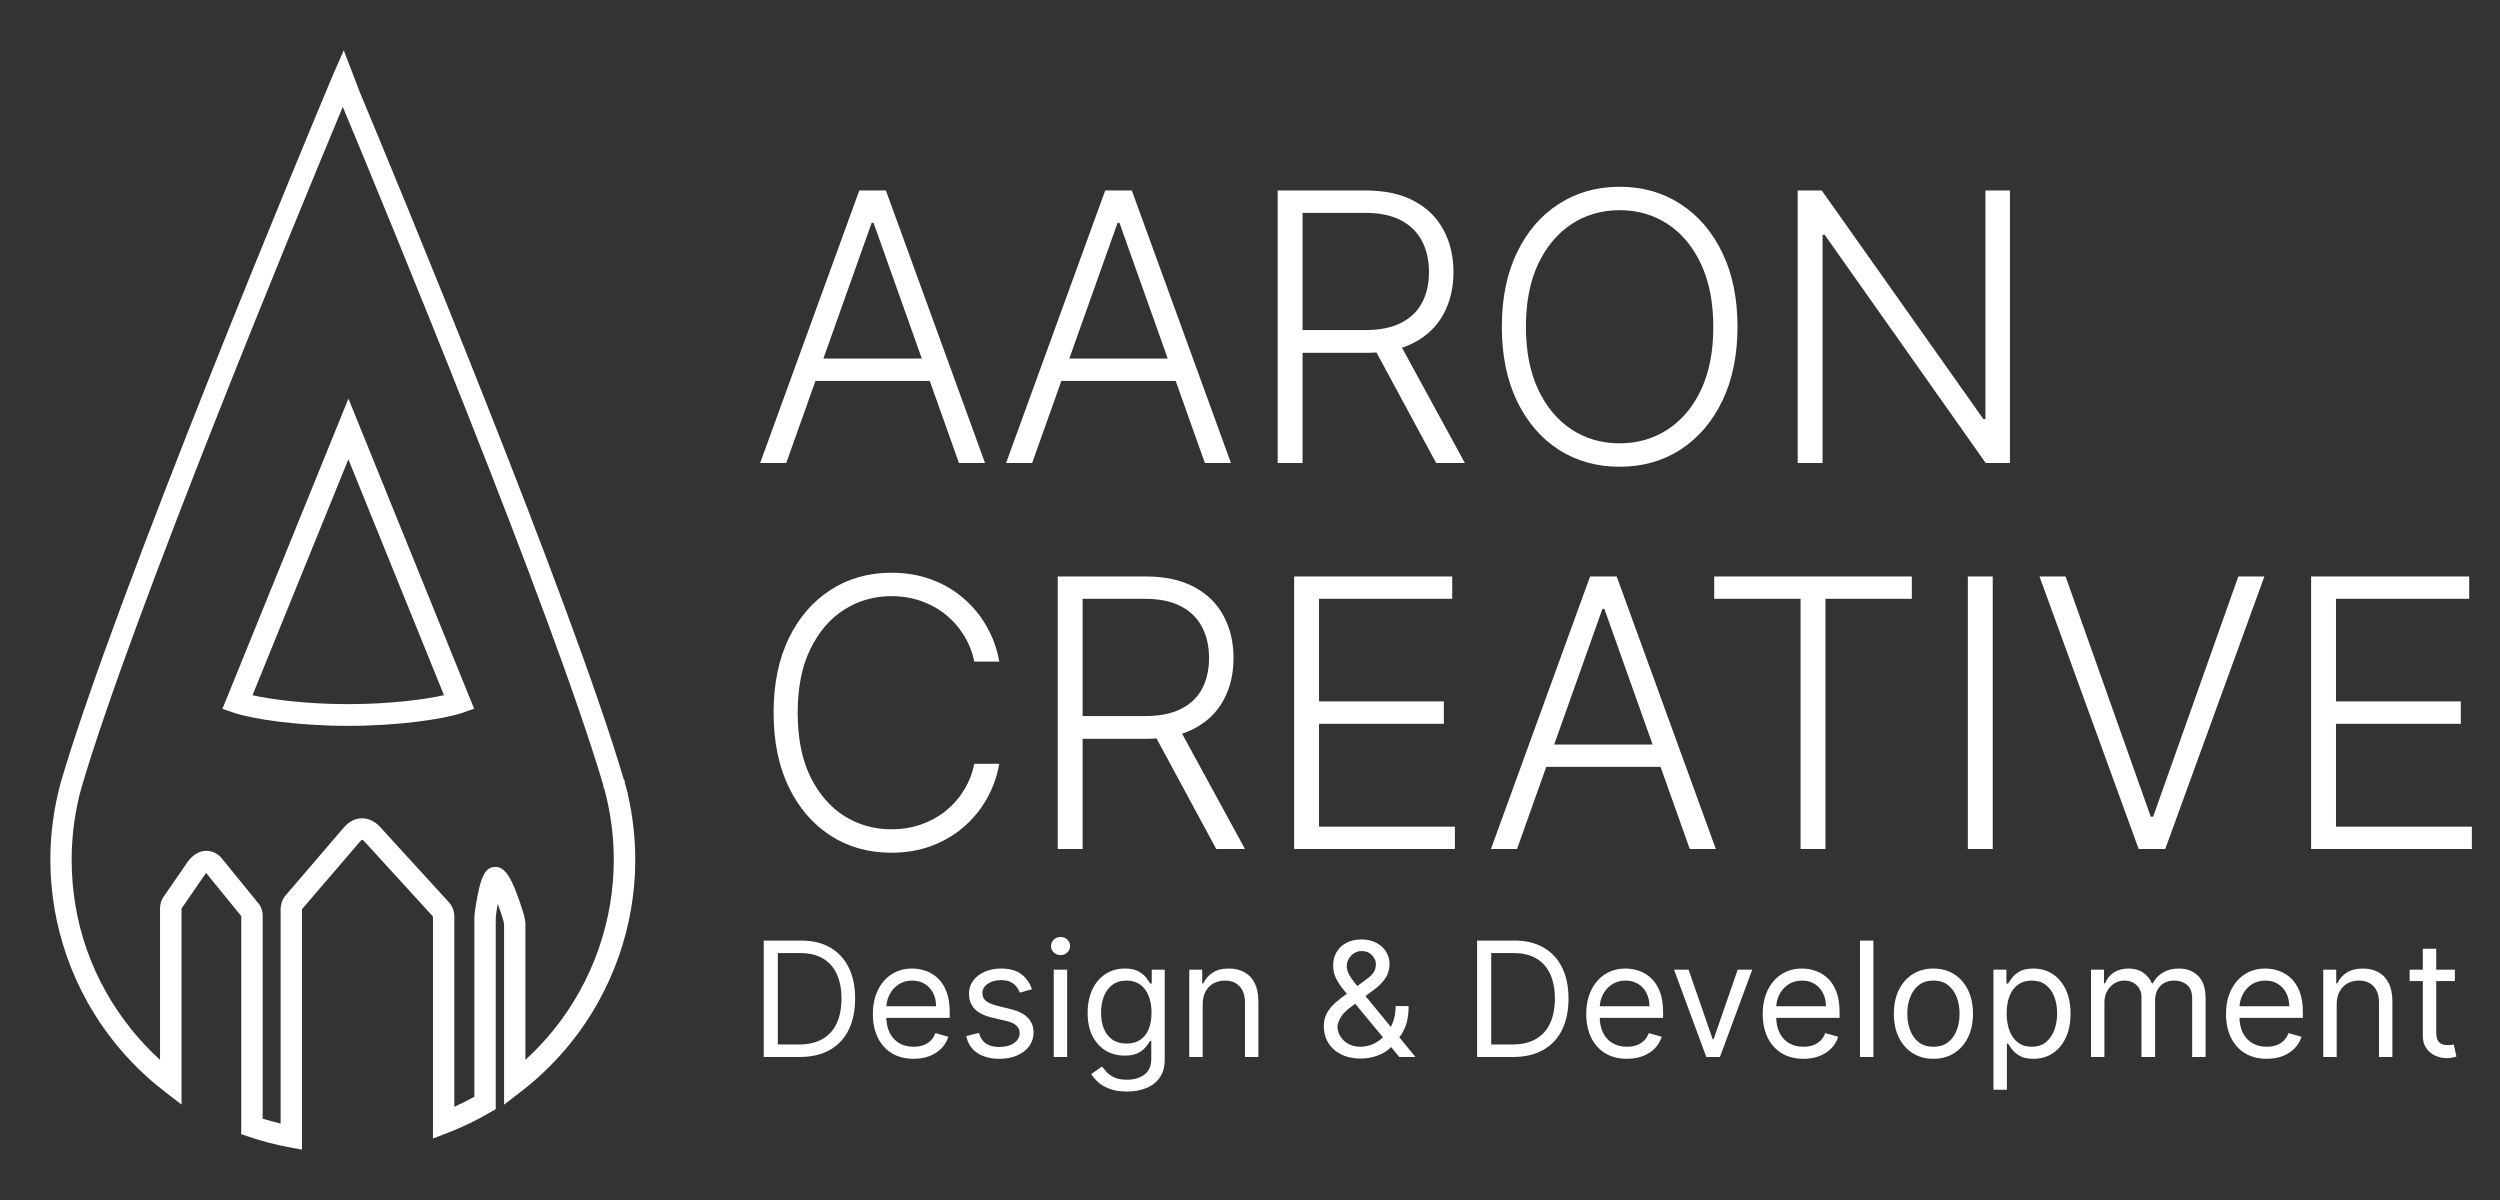
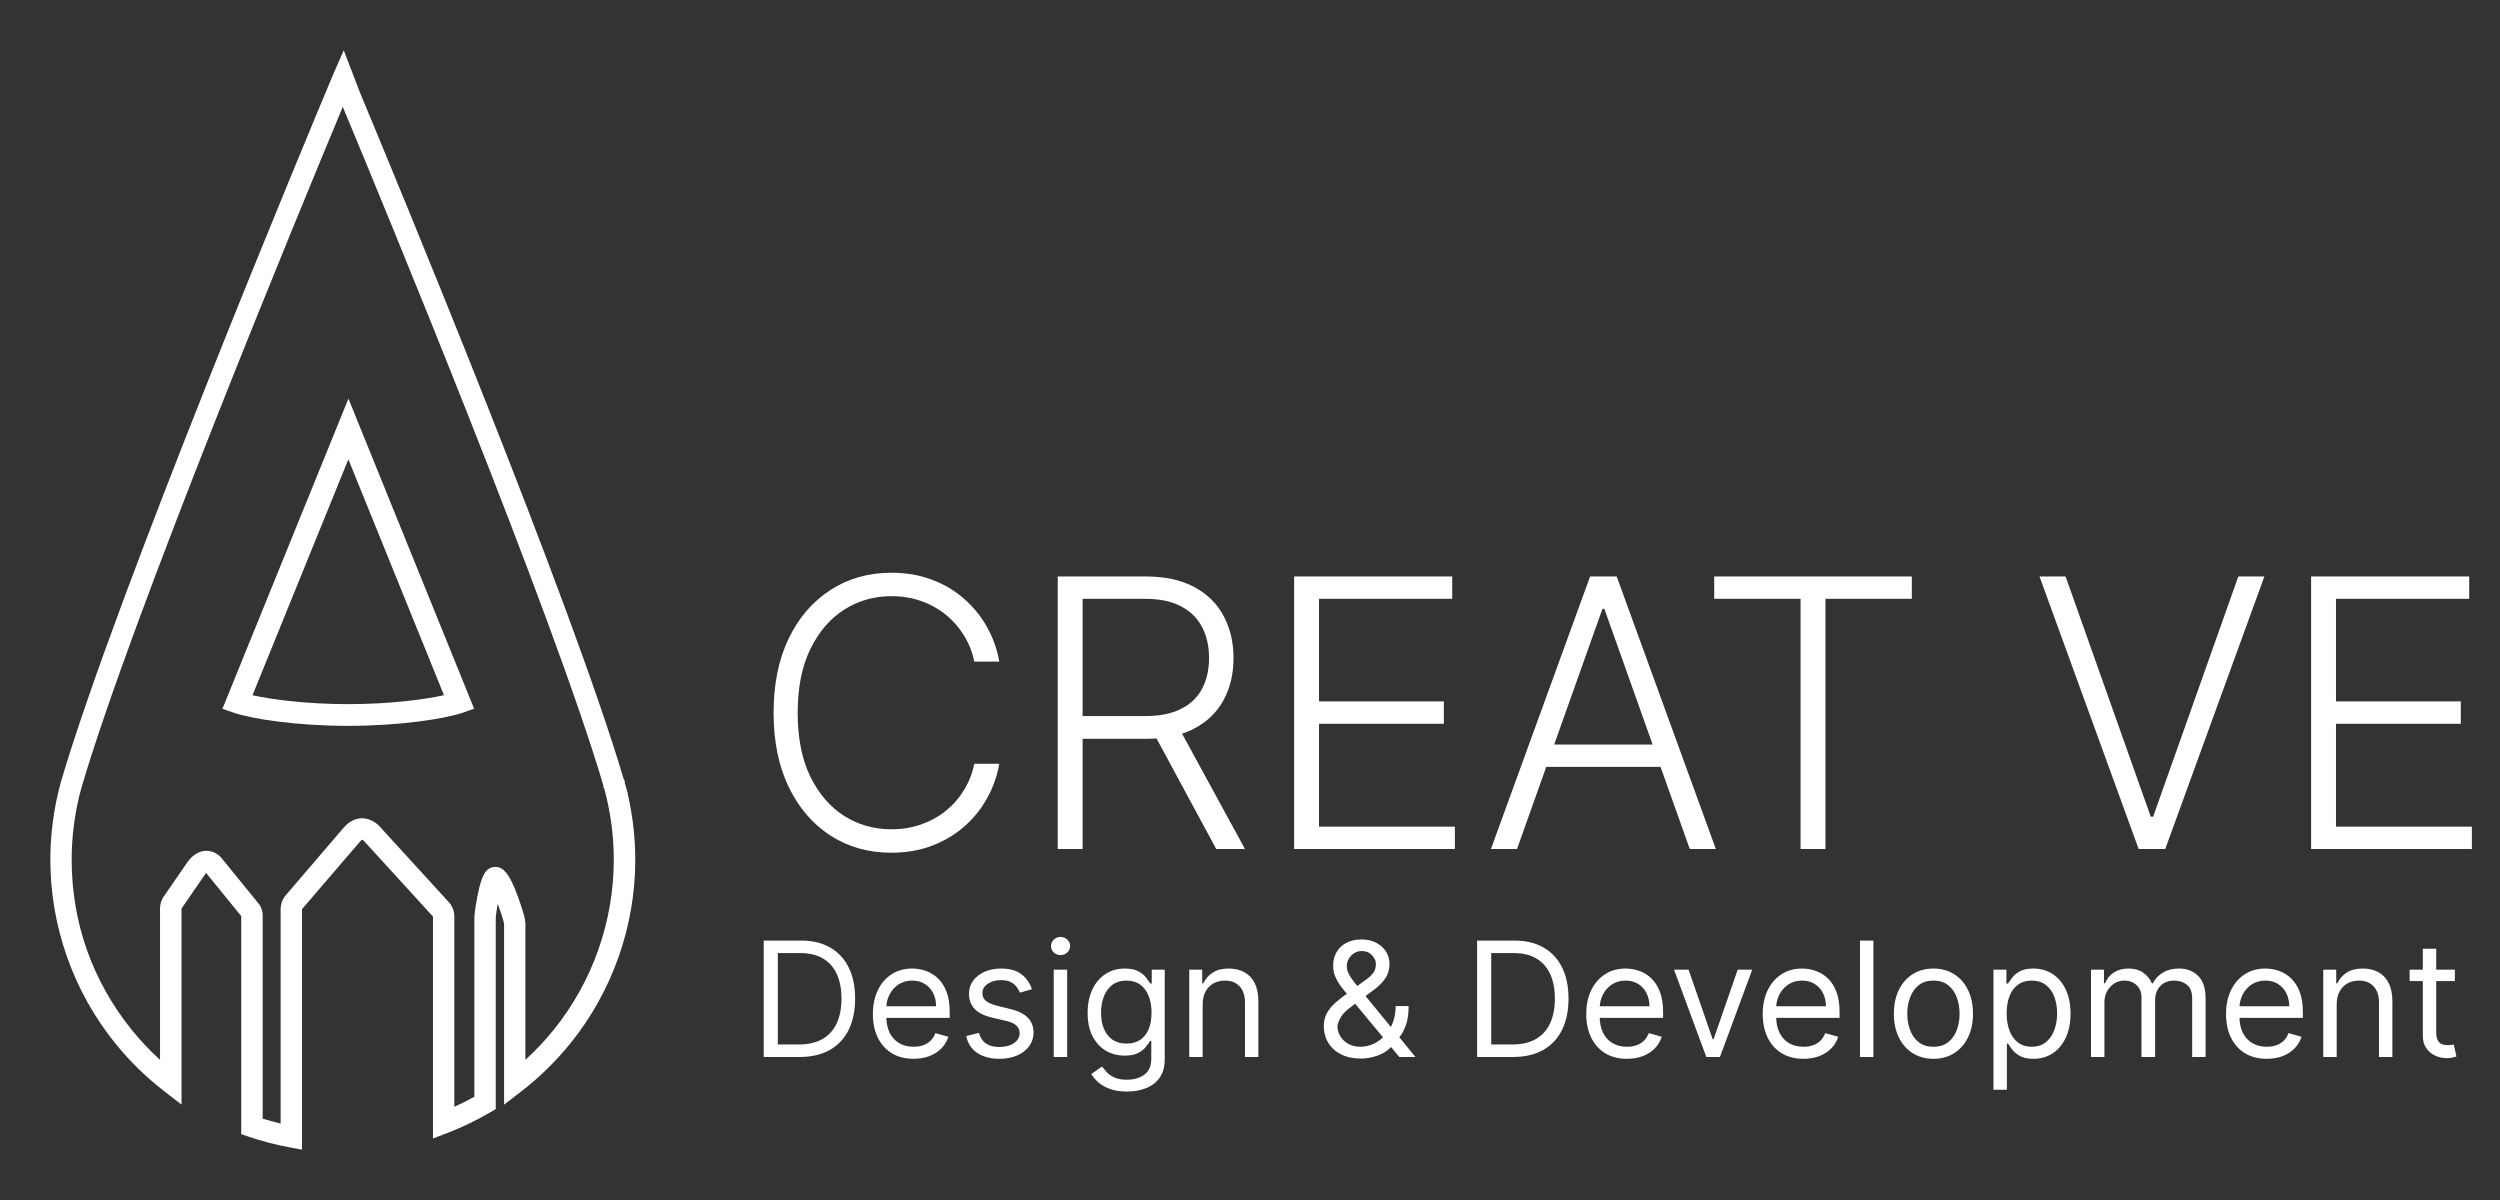
<svg xmlns="http://www.w3.org/2000/svg" width="250" height="120" viewBox="0 0 250 120" fill="none">
  <rect x="0" y="0" width="250" height="120" fill="#333333" stroke="none" />
  <path fill-rule="evenodd" clip-rule="evenodd" d="M62.479 78.279L62.792 79.391H62.757L62.774 79.397C63.272 81.563 63.527 83.776 63.527 85.983C63.527 92.632 61.228 99.148 57.052 104.32C55.615 106.098 53.965 107.72 52.135 109.133L50.408 110.465V92.446C50.407 92.443 50.405 92.427 50.401 92.401C50.391 92.327 50.369 92.172 50.322 92.018C50.212 91.659 50.015 91.033 49.777 90.385C49.765 90.455 49.752 90.526 49.739 90.599C49.715 90.734 49.69 90.874 49.667 91.022C49.609 91.381 49.58 91.705 49.575 91.798V110.905L49.047 111.218C47.681 112.023 46.233 112.724 44.75 113.292L43.296 113.848V91.653L36.462 84.17C36.386 84.077 36.259 83.979 36.207 83.973C36.206 83.974 36.203 83.975 36.199 83.978C36.174 83.994 36.089 84.048 35.975 84.187L30.201 90.917V114.965L28.932 114.728C27.548 114.473 26.169 114.114 24.849 113.662L24.125 113.413V91.612L20.615 87.297C20.592 87.321 20.563 87.355 20.534 87.396L18.153 90.854V110.459L16.427 109.127C14.603 107.714 12.946 106.098 11.51 104.314C7.334 99.142 5.034 92.626 5.034 85.977C5.034 83.388 5.382 80.799 6.065 78.285C11.516 59.606 31.243 12.379 33.166 7.803H33.16L33.427 7.189L34.376 5.035L35.987 9.234C39.468 17.568 57.104 60.058 62.375 77.932L62.467 78.059L62.479 78.279ZM22.127 85.774L25.903 90.413L25.909 90.408C26.146 90.761 26.268 91.143 26.268 91.537V111.867C26.858 112.046 27.461 112.209 28.063 112.353V90.883C28.069 90.587 28.144 90.025 28.579 89.522L34.342 82.797C35.031 81.975 35.767 81.818 36.265 81.83C37.272 81.859 37.933 82.588 38.112 82.809L44.883 90.216C45.433 90.813 45.433 91.52 45.433 91.653V110.679C46.117 110.372 46.783 110.037 47.437 109.672V91.694C47.443 91.583 47.478 91.166 47.553 90.686C48.057 87.587 48.509 86.695 49.557 86.695C50.432 86.695 50.988 87.633 51.555 89.047C51.92 89.956 52.221 90.912 52.366 91.398C52.511 91.873 52.54 92.313 52.54 92.359V92.406V105.982C53.565 105.05 54.515 104.042 55.378 102.97C59.247 98.175 61.378 92.139 61.378 85.977C61.378 83.585 61.06 81.187 60.423 78.853L60.336 78.731V78.546C55.222 61.228 38.321 20.389 34.278 10.687C30.085 20.742 13.085 61.859 8.116 78.87C7.484 81.187 7.166 83.579 7.166 85.983C7.166 92.232 9.239 98.111 13.166 102.976C14.029 104.042 14.979 105.055 16.004 105.988V90.842C16.004 90.744 16.004 90.188 16.369 89.66L18.79 86.151C19.427 85.299 20.105 85.102 20.557 85.085C21.449 85.038 22.022 85.653 22.127 85.774ZM47.414 70.873L46.319 71.256H46.326C44.423 71.915 39.823 72.586 34.818 72.586C29.813 72.586 25.256 71.921 23.341 71.261L22.241 70.885L34.843 39.862L47.414 70.873ZM25.25 69.525C27.196 69.954 30.696 70.414 34.812 70.414C38.952 70.414 42.453 69.954 44.398 69.519L34.837 45.932L25.25 69.525Z" fill="white" />
-   <path d="M78.624 46.302H76.015L85.929 19.049H88.591L98.504 46.302H95.896L87.353 22.282H87.167L78.624 46.302ZM80.5 35.856H94.02V38.091H80.5V35.856ZM103.215 46.302H100.607L110.521 19.049H113.182L123.096 46.302H120.488L111.945 22.282H111.758L103.215 46.302ZM105.092 35.856H118.612V38.091H105.092V35.856ZM127.767 46.302V19.049H136.563C138.497 19.049 140.111 19.399 141.407 20.1C142.711 20.792 143.691 21.755 144.348 22.988C145.013 24.212 145.346 25.618 145.346 27.206C145.346 28.794 145.013 30.196 144.348 31.411C143.691 32.627 142.715 33.576 141.42 34.259C140.125 34.942 138.519 35.283 136.603 35.283H129.111V33.008H136.536C137.956 33.008 139.136 32.773 140.076 32.303C141.025 31.832 141.73 31.163 142.192 30.293C142.662 29.424 142.897 28.395 142.897 27.206C142.897 26.017 142.662 24.979 142.192 24.092C141.722 23.196 141.012 22.504 140.063 22.016C139.122 21.528 137.933 21.284 136.496 21.284H130.255V46.302H127.767ZM139.783 34.006L146.49 46.302H143.616L136.975 34.006H139.783ZM173.75 32.675C173.75 35.514 173.244 37.985 172.233 40.087C171.221 42.181 169.828 43.804 168.054 44.958C166.289 46.102 164.257 46.674 161.96 46.674C159.662 46.674 157.626 46.102 155.852 44.958C154.086 43.804 152.698 42.181 151.686 40.087C150.684 37.985 150.183 35.514 150.183 32.675C150.183 29.836 150.684 27.37 151.686 25.276C152.698 23.174 154.091 21.55 155.865 20.406C157.639 19.253 159.671 18.676 161.96 18.676C164.257 18.676 166.289 19.253 168.054 20.406C169.828 21.55 171.221 23.174 172.233 25.276C173.244 27.37 173.75 29.836 173.75 32.675ZM171.328 32.675C171.328 30.236 170.92 28.146 170.103 26.408C169.287 24.66 168.174 23.325 166.763 22.402C165.353 21.48 163.752 21.018 161.96 21.018C160.176 21.018 158.579 21.48 157.169 22.402C155.758 23.325 154.641 24.655 153.816 26.394C152.999 28.133 152.591 30.227 152.591 32.675C152.591 35.115 152.999 37.204 153.816 38.943C154.632 40.682 155.745 42.017 157.156 42.948C158.566 43.871 160.167 44.332 161.96 44.332C163.752 44.332 165.353 43.871 166.763 42.948C168.183 42.026 169.301 40.695 170.117 38.956C170.933 37.209 171.337 35.115 171.328 32.675ZM200.993 19.049V46.302H198.571L182.469 23.48H182.256V46.302H179.768V19.049H182.176L198.331 41.897H198.544V19.049H200.993Z" fill="white" />
-   <path d="M99.928 66.163H97.427C97.24 65.231 96.903 64.371 96.415 63.581C95.936 62.783 95.333 62.087 94.606 61.492C93.878 60.898 93.053 60.437 92.13 60.108C91.208 59.78 90.21 59.616 89.136 59.616C87.415 59.616 85.845 60.064 84.425 60.96C83.015 61.856 81.884 63.173 81.032 64.912C80.189 66.642 79.768 68.762 79.768 71.273C79.768 73.801 80.189 75.93 81.032 77.66C81.884 79.39 83.015 80.703 84.425 81.599C85.845 82.486 87.415 82.93 89.136 82.93C90.21 82.93 91.208 82.766 92.13 82.438C93.053 82.109 93.878 81.653 94.606 81.067C95.333 80.473 95.936 79.776 96.415 78.978C96.903 78.179 97.24 77.314 97.427 76.383H99.928C99.707 77.634 99.29 78.8 98.677 79.883C98.074 80.956 97.302 81.896 96.362 82.704C95.43 83.511 94.357 84.141 93.142 84.593C91.926 85.046 90.591 85.272 89.136 85.272C86.847 85.272 84.816 84.7 83.042 83.555C81.267 82.402 79.874 80.779 78.863 78.685C77.861 76.591 77.359 74.121 77.359 71.273C77.359 68.425 77.861 65.954 78.863 63.861C79.874 61.767 81.267 60.148 83.042 59.004C84.816 57.85 86.847 57.274 89.136 57.274C90.591 57.274 91.926 57.5 93.142 57.953C94.357 58.396 95.43 59.026 96.362 59.842C97.302 60.649 98.074 61.59 98.677 62.663C99.29 63.737 99.707 64.903 99.928 66.163ZM105.773 84.899V57.646H114.57C116.503 57.646 118.118 57.997 119.413 58.698C120.717 59.39 121.698 60.352 122.354 61.585C123.02 62.81 123.352 64.216 123.352 65.804C123.352 67.392 123.02 68.793 122.354 70.009C121.698 71.224 120.722 72.173 119.427 72.856C118.131 73.54 116.526 73.881 114.609 73.881H107.118V71.606H114.543C115.962 71.606 117.142 71.371 118.083 70.9C119.032 70.43 119.737 69.76 120.198 68.891C120.669 68.022 120.904 66.993 120.904 65.804C120.904 64.615 120.669 63.577 120.198 62.69C119.728 61.794 119.019 61.102 118.069 60.614C117.129 60.126 115.94 59.882 114.503 59.882H108.262V84.899H105.773ZM117.79 72.604L124.497 84.899H121.622L114.982 72.604H117.79ZM129.414 84.899V57.646H145.222V59.882H131.902V70.142H144.384V72.377H131.902V82.664H145.489V84.899H129.414ZM151.703 84.899H149.095L159.009 57.646H161.67L171.584 84.899H168.976L160.433 60.88H160.246L151.703 84.899ZM153.579 74.453H167.099V76.689H153.579V74.453ZM171.421 59.882V57.646H191.182V59.882H182.546V84.899H180.057V59.882H171.421ZM199.273 57.646V84.899H196.784V57.646H199.273ZM206.558 57.646L215.075 81.666H215.314L223.831 57.646H226.439L216.525 84.899H213.864L203.95 57.646H206.558ZM231.11 84.899V57.646H246.919V59.882H233.598V70.142H246.081V72.377H233.598V82.664H247.185V84.899H231.11Z" fill="white" />
+   <path d="M99.928 66.163H97.427C97.24 65.231 96.903 64.371 96.415 63.581C95.936 62.783 95.333 62.087 94.606 61.492C93.878 60.898 93.053 60.437 92.13 60.108C91.208 59.78 90.21 59.616 89.136 59.616C87.415 59.616 85.845 60.064 84.425 60.96C83.015 61.856 81.884 63.173 81.032 64.912C80.189 66.642 79.768 68.762 79.768 71.273C79.768 73.801 80.189 75.93 81.032 77.66C81.884 79.39 83.015 80.703 84.425 81.599C85.845 82.486 87.415 82.93 89.136 82.93C90.21 82.93 91.208 82.766 92.13 82.438C93.053 82.109 93.878 81.653 94.606 81.067C95.333 80.473 95.936 79.776 96.415 78.978C96.903 78.179 97.24 77.314 97.427 76.383H99.928C99.707 77.634 99.29 78.8 98.677 79.883C98.074 80.956 97.302 81.896 96.362 82.704C95.43 83.511 94.357 84.141 93.142 84.593C91.926 85.046 90.591 85.272 89.136 85.272C86.847 85.272 84.816 84.7 83.042 83.555C81.267 82.402 79.874 80.779 78.863 78.685C77.861 76.591 77.359 74.121 77.359 71.273C77.359 68.425 77.861 65.954 78.863 63.861C79.874 61.767 81.267 60.148 83.042 59.004C84.816 57.85 86.847 57.274 89.136 57.274C90.591 57.274 91.926 57.5 93.142 57.953C94.357 58.396 95.43 59.026 96.362 59.842C97.302 60.649 98.074 61.59 98.677 62.663C99.29 63.737 99.707 64.903 99.928 66.163ZM105.773 84.899V57.646H114.57C116.503 57.646 118.118 57.997 119.413 58.698C120.717 59.39 121.698 60.352 122.354 61.585C123.02 62.81 123.352 64.216 123.352 65.804C123.352 67.392 123.02 68.793 122.354 70.009C121.698 71.224 120.722 72.173 119.427 72.856C118.131 73.54 116.526 73.881 114.609 73.881H107.118V71.606H114.543C115.962 71.606 117.142 71.371 118.083 70.9C119.032 70.43 119.737 69.76 120.198 68.891C120.669 68.022 120.904 66.993 120.904 65.804C120.904 64.615 120.669 63.577 120.198 62.69C119.728 61.794 119.019 61.102 118.069 60.614C117.129 60.126 115.94 59.882 114.503 59.882H108.262V84.899H105.773ZM117.79 72.604L124.497 84.899H121.622L114.982 72.604H117.79ZM129.414 84.899V57.646H145.222V59.882H131.902V70.142H144.384V72.377H131.902V82.664H145.489V84.899H129.414ZM151.703 84.899H149.095L159.009 57.646H161.67L171.584 84.899H168.976L160.433 60.88H160.246L151.703 84.899ZM153.579 74.453H167.099V76.689H153.579V74.453ZM171.421 59.882V57.646H191.182V59.882H182.546V84.899H180.057V59.882H171.421ZM199.273 57.646V84.899V57.646H199.273ZM206.558 57.646L215.075 81.666H215.314L223.831 57.646H226.439L216.525 84.899H213.864L203.95 57.646H206.558ZM231.11 84.899V57.646H246.919V59.882H233.598V70.142H246.081V72.377H233.598V82.664H247.185V84.899H231.11Z" fill="white" />
  <path d="M79.966 105.698H76.374V94.058H80.125C81.254 94.058 82.221 94.291 83.024 94.757C83.827 95.219 84.443 95.884 84.871 96.752C85.299 97.616 85.513 98.65 85.513 99.855C85.513 101.068 85.297 102.112 84.865 102.987C84.433 103.859 83.805 104.529 82.978 104.999C82.152 105.465 81.148 105.698 79.966 105.698ZM77.783 104.448H79.875C80.838 104.448 81.635 104.262 82.268 103.891C82.901 103.519 83.373 102.991 83.683 102.305C83.994 101.619 84.149 100.803 84.149 99.855C84.149 98.915 83.996 98.106 83.689 97.428C83.382 96.746 82.924 96.223 82.314 95.859C81.703 95.492 80.944 95.308 80.034 95.308H77.783V104.448ZM91.356 105.88C90.515 105.88 89.79 105.694 89.18 105.323C88.573 104.948 88.105 104.425 87.776 103.754C87.45 103.08 87.287 102.295 87.287 101.401C87.287 100.507 87.45 99.719 87.776 99.037C88.105 98.351 88.564 97.817 89.151 97.434C89.742 97.047 90.432 96.854 91.22 96.854C91.675 96.854 92.124 96.93 92.567 97.082C93.01 97.233 93.414 97.479 93.778 97.82C94.142 98.158 94.431 98.605 94.647 99.162C94.864 99.719 94.972 100.405 94.972 101.219V101.788H88.242V100.628H93.607C93.607 100.136 93.509 99.696 93.312 99.309C93.118 98.923 92.842 98.618 92.482 98.394C92.126 98.171 91.705 98.059 91.22 98.059C90.686 98.059 90.224 98.192 89.833 98.457C89.447 98.718 89.149 99.059 88.941 99.48C88.733 99.901 88.628 100.352 88.628 100.833V101.606C88.628 102.265 88.742 102.824 88.969 103.283C89.2 103.737 89.521 104.084 89.93 104.323C90.339 104.558 90.815 104.675 91.356 104.675C91.709 104.675 92.027 104.626 92.311 104.527C92.599 104.425 92.848 104.273 93.056 104.073C93.264 103.868 93.425 103.614 93.539 103.311L94.835 103.675C94.699 104.114 94.469 104.501 94.147 104.834C93.825 105.164 93.427 105.422 92.954 105.607C92.48 105.789 91.948 105.88 91.356 105.88ZM103.196 98.923L101.991 99.264C101.915 99.063 101.804 98.868 101.656 98.679C101.512 98.485 101.315 98.326 101.065 98.201C100.815 98.076 100.494 98.014 100.104 98.014C99.57 98.014 99.124 98.137 98.768 98.383C98.416 98.626 98.24 98.934 98.24 99.309C98.24 99.643 98.361 99.906 98.603 100.1C98.846 100.293 99.225 100.454 99.74 100.583L101.036 100.901C101.817 101.09 102.398 101.38 102.781 101.771C103.164 102.157 103.355 102.655 103.355 103.266C103.355 103.766 103.211 104.213 102.923 104.607C102.639 105.001 102.241 105.312 101.73 105.539C101.218 105.766 100.623 105.88 99.945 105.88C99.054 105.88 98.317 105.687 97.734 105.3C97.15 104.914 96.781 104.349 96.626 103.607L97.899 103.288C98.02 103.758 98.249 104.111 98.587 104.345C98.927 104.58 99.373 104.698 99.922 104.698C100.547 104.698 101.044 104.565 101.411 104.3C101.783 104.031 101.968 103.709 101.968 103.334C101.968 103.031 101.862 102.777 101.65 102.572C101.438 102.364 101.112 102.208 100.672 102.106L99.217 101.765C98.418 101.576 97.831 101.282 97.455 100.884C97.084 100.482 96.898 99.98 96.898 99.378C96.898 98.885 97.037 98.449 97.313 98.07C97.594 97.692 97.975 97.394 98.456 97.178C98.941 96.962 99.49 96.854 100.104 96.854C100.968 96.854 101.646 97.044 102.139 97.422C102.635 97.801 102.988 98.302 103.196 98.923ZM105.374 105.698V96.968H106.716V105.698H105.374ZM106.057 95.513C105.795 95.513 105.57 95.424 105.38 95.246C105.194 95.067 105.102 94.853 105.102 94.603C105.102 94.353 105.194 94.139 105.38 93.961C105.57 93.783 105.795 93.694 106.057 93.694C106.318 93.694 106.542 93.783 106.727 93.961C106.917 94.139 107.011 94.353 107.011 94.603C107.011 94.853 106.917 95.067 106.727 95.246C106.542 95.424 106.318 95.513 106.057 95.513ZM112.697 109.154C112.049 109.154 111.492 109.071 111.026 108.904C110.56 108.741 110.171 108.525 109.86 108.256C109.554 107.991 109.309 107.707 109.127 107.403L110.196 106.653C110.317 106.812 110.471 106.994 110.656 107.199C110.842 107.407 111.096 107.587 111.418 107.739C111.744 107.894 112.17 107.972 112.697 107.972C113.402 107.972 113.983 107.801 114.442 107.46C114.9 107.119 115.129 106.585 115.129 105.857V104.084H115.016C114.917 104.243 114.777 104.44 114.595 104.675C114.417 104.906 114.159 105.113 113.822 105.295C113.489 105.473 113.038 105.562 112.469 105.562C111.765 105.562 111.132 105.395 110.571 105.062C110.014 104.728 109.572 104.243 109.247 103.607C108.925 102.97 108.763 102.197 108.763 101.288C108.763 100.393 108.921 99.615 109.235 98.951C109.55 98.284 109.987 97.769 110.548 97.405C111.109 97.038 111.757 96.854 112.492 96.854C113.061 96.854 113.511 96.949 113.845 97.138C114.182 97.324 114.44 97.536 114.618 97.775C114.8 98.01 114.94 98.203 115.038 98.355H115.175V96.968H116.471V105.948C116.471 106.699 116.3 107.309 115.959 107.779C115.622 108.252 115.167 108.599 114.595 108.819C114.027 109.042 113.394 109.154 112.697 109.154ZM112.651 104.357C113.189 104.357 113.644 104.234 114.015 103.987C114.387 103.741 114.669 103.387 114.862 102.924C115.056 102.462 115.152 101.909 115.152 101.265C115.152 100.636 115.057 100.081 114.868 99.599C114.679 99.118 114.398 98.741 114.027 98.468C113.655 98.195 113.197 98.059 112.651 98.059C112.083 98.059 111.609 98.203 111.23 98.491C110.855 98.779 110.573 99.165 110.383 99.651C110.198 100.136 110.105 100.674 110.105 101.265C110.105 101.871 110.2 102.407 110.389 102.873C110.582 103.336 110.867 103.699 111.242 103.965C111.621 104.226 112.09 104.357 112.651 104.357ZM120.268 100.446V105.698H118.926V96.968H120.222V98.332H120.336C120.541 97.889 120.851 97.532 121.268 97.263C121.685 96.99 122.223 96.854 122.882 96.854C123.473 96.854 123.991 96.975 124.434 97.218C124.877 97.457 125.222 97.82 125.468 98.309C125.715 98.794 125.838 99.408 125.838 100.151V105.698H124.497V100.242C124.497 99.556 124.318 99.022 123.962 98.639C123.606 98.252 123.117 98.059 122.496 98.059C122.068 98.059 121.685 98.152 121.348 98.338C121.014 98.523 120.751 98.794 120.558 99.15C120.364 99.507 120.268 99.939 120.268 100.446ZM136.087 105.857C135.322 105.857 134.663 105.717 134.109 105.437C133.556 105.156 133.13 104.772 132.831 104.283C132.531 103.794 132.381 103.235 132.381 102.606C132.381 102.121 132.484 101.691 132.688 101.316C132.897 100.937 133.183 100.587 133.547 100.264C133.914 99.939 134.337 99.613 134.814 99.287L136.497 98.036C136.826 97.82 137.09 97.589 137.287 97.343C137.488 97.097 137.588 96.775 137.588 96.377C137.588 96.081 137.457 95.795 137.196 95.518C136.938 95.242 136.599 95.103 136.178 95.103C135.883 95.103 135.621 95.179 135.394 95.331C135.17 95.479 134.994 95.668 134.865 95.899C134.74 96.127 134.678 96.362 134.678 96.604C134.678 96.877 134.752 97.153 134.899 97.434C135.051 97.71 135.242 97.995 135.474 98.286C135.708 98.574 135.951 98.87 136.201 99.173L141.544 105.698H139.93L135.519 100.378C135.11 99.885 134.738 99.438 134.405 99.037C134.072 98.635 133.806 98.239 133.609 97.849C133.412 97.459 133.314 97.036 133.314 96.581C133.314 96.058 133.429 95.6 133.66 95.206C133.895 94.808 134.223 94.499 134.644 94.279C135.068 94.056 135.564 93.944 136.133 93.944C136.716 93.944 137.218 94.058 137.639 94.285C138.06 94.508 138.384 94.806 138.611 95.177C138.838 95.545 138.952 95.945 138.952 96.377C138.952 96.934 138.814 97.417 138.537 97.826C138.261 98.235 137.884 98.616 137.406 98.969L135.087 100.696C134.564 101.083 134.21 101.458 134.024 101.822C133.838 102.186 133.746 102.447 133.746 102.606C133.746 102.97 133.84 103.309 134.03 103.624C134.219 103.938 134.486 104.192 134.831 104.385C135.176 104.579 135.58 104.675 136.042 104.675C136.481 104.675 136.91 104.582 137.326 104.397C137.743 104.207 138.12 103.934 138.458 103.578C138.799 103.222 139.068 102.794 139.265 102.294C139.466 101.793 139.566 101.231 139.566 100.605H140.862C140.862 101.378 140.773 102.009 140.595 102.498C140.417 102.987 140.216 103.37 139.992 103.646C139.769 103.923 139.589 104.129 139.452 104.266C139.407 104.323 139.365 104.38 139.327 104.436C139.289 104.493 139.248 104.55 139.202 104.607C138.827 105.028 138.353 105.342 137.781 105.55C137.209 105.755 136.644 105.857 136.087 105.857ZM151.305 105.698H147.712V94.058H151.464C152.593 94.058 153.559 94.291 154.363 94.757C155.166 95.219 155.782 95.884 156.21 96.752C156.638 97.616 156.852 98.65 156.852 99.855C156.852 101.068 156.636 102.112 156.204 102.987C155.772 103.859 155.143 104.529 154.317 104.999C153.491 105.465 152.487 105.698 151.305 105.698ZM149.122 104.448H151.214C152.176 104.448 152.974 104.262 153.607 103.891C154.239 103.519 154.711 102.991 155.022 102.305C155.333 101.619 155.488 100.803 155.488 99.855C155.488 98.915 155.334 98.106 155.028 97.428C154.721 96.746 154.262 96.223 153.652 95.859C153.042 95.492 152.282 95.308 151.373 95.308H149.122V104.448ZM162.695 105.88C161.854 105.88 161.128 105.694 160.518 105.323C159.912 104.948 159.444 104.425 159.114 103.754C158.788 103.08 158.625 102.295 158.625 101.401C158.625 100.507 158.788 99.719 159.114 99.037C159.444 98.351 159.902 97.817 160.49 97.434C161.081 97.047 161.771 96.854 162.559 96.854C163.013 96.854 163.462 96.93 163.906 97.082C164.349 97.233 164.753 97.479 165.116 97.82C165.48 98.158 165.77 98.605 165.986 99.162C166.202 99.719 166.31 100.405 166.31 101.219V101.788H159.58V100.628H164.946C164.946 100.136 164.847 99.696 164.65 99.309C164.457 98.923 164.181 98.618 163.821 98.394C163.464 98.171 163.044 98.059 162.559 98.059C162.024 98.059 161.562 98.192 161.172 98.457C160.785 98.718 160.488 99.059 160.279 99.48C160.071 99.901 159.967 100.352 159.967 100.833V101.606C159.967 102.265 160.081 102.824 160.308 103.283C160.539 103.737 160.859 104.084 161.268 104.323C161.678 104.558 162.153 104.675 162.695 104.675C163.048 104.675 163.366 104.626 163.65 104.527C163.938 104.425 164.186 104.273 164.395 104.073C164.603 103.868 164.764 103.614 164.878 103.311L166.174 103.675C166.037 104.114 165.808 104.501 165.486 104.834C165.164 105.164 164.766 105.422 164.292 105.607C163.819 105.789 163.286 105.88 162.695 105.88ZM175.224 96.968L171.995 105.698H170.631L167.403 96.968H168.858L171.268 103.925H171.359L173.769 96.968H175.224ZM180.342 105.88C179.501 105.88 178.775 105.694 178.165 105.323C177.559 104.948 177.091 104.425 176.761 103.754C176.435 103.08 176.273 102.295 176.273 101.401C176.273 100.507 176.435 99.719 176.761 99.037C177.091 98.351 177.55 97.817 178.137 97.434C178.728 97.047 179.418 96.854 180.206 96.854C180.661 96.854 181.11 96.93 181.553 97.082C181.996 97.233 182.4 97.479 182.764 97.82C183.127 98.158 183.417 98.605 183.633 99.162C183.849 99.719 183.957 100.405 183.957 101.219V101.788H177.227V100.628H182.593C182.593 100.136 182.495 99.696 182.297 99.309C182.104 98.923 181.828 98.618 181.468 98.394C181.111 98.171 180.691 98.059 180.206 98.059C179.672 98.059 179.209 98.192 178.819 98.457C178.432 98.718 178.135 99.059 177.927 99.48C177.718 99.901 177.614 100.352 177.614 100.833V101.606C177.614 102.265 177.728 102.824 177.955 103.283C178.186 103.737 178.506 104.084 178.916 104.323C179.325 104.558 179.8 104.675 180.342 104.675C180.695 104.675 181.013 104.626 181.297 104.527C181.585 104.425 181.833 104.273 182.042 104.073C182.25 103.868 182.411 103.614 182.525 103.311L183.821 103.675C183.684 104.114 183.455 104.501 183.133 104.834C182.811 105.164 182.413 105.422 181.939 105.607C181.466 105.789 180.933 105.88 180.342 105.88ZM187.339 94.058V105.698H185.998V94.058H187.339ZM193.343 105.88C192.555 105.88 191.863 105.693 191.268 105.317C190.677 104.942 190.215 104.417 189.881 103.743C189.552 103.068 189.387 102.28 189.387 101.378C189.387 100.469 189.552 99.675 189.881 98.997C190.215 98.319 190.677 97.792 191.268 97.417C191.863 97.042 192.555 96.854 193.343 96.854C194.131 96.854 194.821 97.042 195.412 97.417C196.007 97.792 196.469 98.319 196.799 98.997C197.132 99.675 197.299 100.469 197.299 101.378C197.299 102.28 197.132 103.068 196.799 103.743C196.469 104.417 196.007 104.942 195.412 105.317C194.821 105.693 194.131 105.88 193.343 105.88ZM193.343 104.675C193.941 104.675 194.434 104.522 194.821 104.215C195.207 103.908 195.493 103.504 195.679 103.004C195.864 102.504 195.957 101.962 195.957 101.378C195.957 100.795 195.864 100.251 195.679 99.747C195.493 99.243 195.207 98.836 194.821 98.525C194.434 98.214 193.941 98.059 193.343 98.059C192.744 98.059 192.251 98.214 191.865 98.525C191.478 98.836 191.192 99.243 191.007 99.747C190.821 100.251 190.728 100.795 190.728 101.378C190.728 101.962 190.821 102.504 191.007 103.004C191.192 103.504 191.478 103.908 191.865 104.215C192.251 104.522 192.744 104.675 193.343 104.675ZM199.346 108.972V96.968H200.642V98.355H200.801C200.9 98.203 201.036 98.01 201.211 97.775C201.389 97.536 201.643 97.324 201.972 97.138C202.306 96.949 202.757 96.854 203.325 96.854C204.06 96.854 204.708 97.038 205.269 97.405C205.83 97.773 206.267 98.294 206.582 98.969C206.896 99.643 207.054 100.439 207.054 101.356C207.054 102.28 206.896 103.082 206.582 103.76C206.267 104.435 205.832 104.957 205.275 105.329C204.718 105.696 204.075 105.88 203.348 105.88C202.787 105.88 202.338 105.787 202.001 105.602C201.663 105.412 201.404 105.198 201.222 104.959C201.04 104.717 200.9 104.516 200.801 104.357H200.688V108.972H199.346ZM200.665 101.333C200.665 101.992 200.762 102.574 200.955 103.078C201.148 103.578 201.43 103.97 201.802 104.255C202.173 104.535 202.628 104.675 203.166 104.675C203.727 104.675 204.195 104.527 204.57 104.232C204.949 103.932 205.233 103.531 205.422 103.027C205.616 102.519 205.712 101.954 205.712 101.333C205.712 100.719 205.618 100.166 205.428 99.673C205.242 99.177 204.96 98.785 204.581 98.497C204.206 98.205 203.734 98.059 203.166 98.059C202.62 98.059 202.162 98.197 201.79 98.474C201.419 98.747 201.139 99.13 200.949 99.622C200.76 100.111 200.665 100.681 200.665 101.333ZM209.1 105.698V96.968H210.396V98.332H210.51C210.691 97.866 210.985 97.504 211.391 97.246C211.796 96.985 212.283 96.854 212.851 96.854C213.427 96.854 213.907 96.985 214.289 97.246C214.676 97.504 214.977 97.866 215.193 98.332H215.284C215.508 97.881 215.843 97.523 216.29 97.258C216.737 96.989 217.273 96.854 217.899 96.854C218.679 96.854 219.318 97.099 219.814 97.587C220.31 98.072 220.559 98.828 220.559 99.855V105.698H219.217V99.855C219.217 99.211 219.041 98.751 218.689 98.474C218.336 98.197 217.921 98.059 217.444 98.059C216.83 98.059 216.354 98.245 216.017 98.616C215.68 98.984 215.511 99.45 215.511 100.014V105.698H214.147V99.719C214.147 99.222 213.986 98.823 213.664 98.519C213.342 98.213 212.927 98.059 212.419 98.059C212.071 98.059 211.745 98.152 211.442 98.338C211.142 98.523 210.9 98.781 210.714 99.111C210.532 99.436 210.441 99.814 210.441 100.242V105.698H209.1ZM226.672 105.88C225.83 105.88 225.105 105.694 224.495 105.323C223.888 104.948 223.42 104.425 223.091 103.754C222.765 103.08 222.602 102.295 222.602 101.401C222.602 100.507 222.765 99.719 223.091 99.037C223.42 98.351 223.879 97.817 224.466 97.434C225.057 97.047 225.747 96.854 226.535 96.854C226.99 96.854 227.439 96.93 227.882 97.082C228.326 97.233 228.729 97.479 229.093 97.82C229.457 98.158 229.747 98.605 229.963 99.162C230.179 99.719 230.287 100.405 230.287 101.219V101.788H223.557V100.628H228.923C228.923 100.136 228.824 99.696 228.627 99.309C228.434 98.923 228.157 98.618 227.797 98.394C227.441 98.171 227.02 98.059 226.535 98.059C226.001 98.059 225.539 98.192 225.148 98.457C224.762 98.718 224.464 99.059 224.256 99.48C224.048 99.901 223.943 100.352 223.943 100.833V101.606C223.943 102.265 224.057 102.824 224.284 103.283C224.516 103.737 224.836 104.084 225.245 104.323C225.654 104.558 226.13 104.675 226.672 104.675C227.024 104.675 227.342 104.626 227.627 104.527C227.915 104.425 228.163 104.273 228.371 104.073C228.58 103.868 228.741 103.614 228.854 103.311L230.15 103.675C230.014 104.114 229.785 104.501 229.462 104.834C229.14 105.164 228.743 105.422 228.269 105.607C227.795 105.789 227.263 105.88 226.672 105.88ZM233.669 100.446V105.698H232.327V96.968H233.623V98.332H233.737C233.941 97.889 234.252 97.532 234.669 97.263C235.086 96.99 235.624 96.854 236.283 96.854C236.874 96.854 237.392 96.975 237.835 97.218C238.278 97.457 238.623 97.82 238.869 98.309C239.116 98.794 239.239 99.408 239.239 100.151V105.698H237.897V100.242C237.897 99.556 237.719 99.022 237.363 98.639C237.007 98.252 236.518 98.059 235.897 98.059C235.468 98.059 235.086 98.152 234.749 98.338C234.415 98.523 234.152 98.794 233.958 99.15C233.765 99.507 233.669 99.939 233.669 100.446ZM245.487 96.968V98.105H240.962V96.968H245.487ZM242.281 94.876H243.622V103.197C243.622 103.576 243.677 103.86 243.787 104.05C243.901 104.236 244.045 104.361 244.219 104.425C244.397 104.486 244.585 104.516 244.782 104.516C244.93 104.516 245.051 104.508 245.146 104.493C245.24 104.474 245.316 104.459 245.373 104.448L245.646 105.653C245.555 105.687 245.428 105.721 245.265 105.755C245.102 105.793 244.896 105.812 244.646 105.812C244.267 105.812 243.895 105.73 243.532 105.568C243.172 105.405 242.872 105.156 242.633 104.823C242.399 104.489 242.281 104.069 242.281 103.561V94.876Z" fill="white" />
</svg>